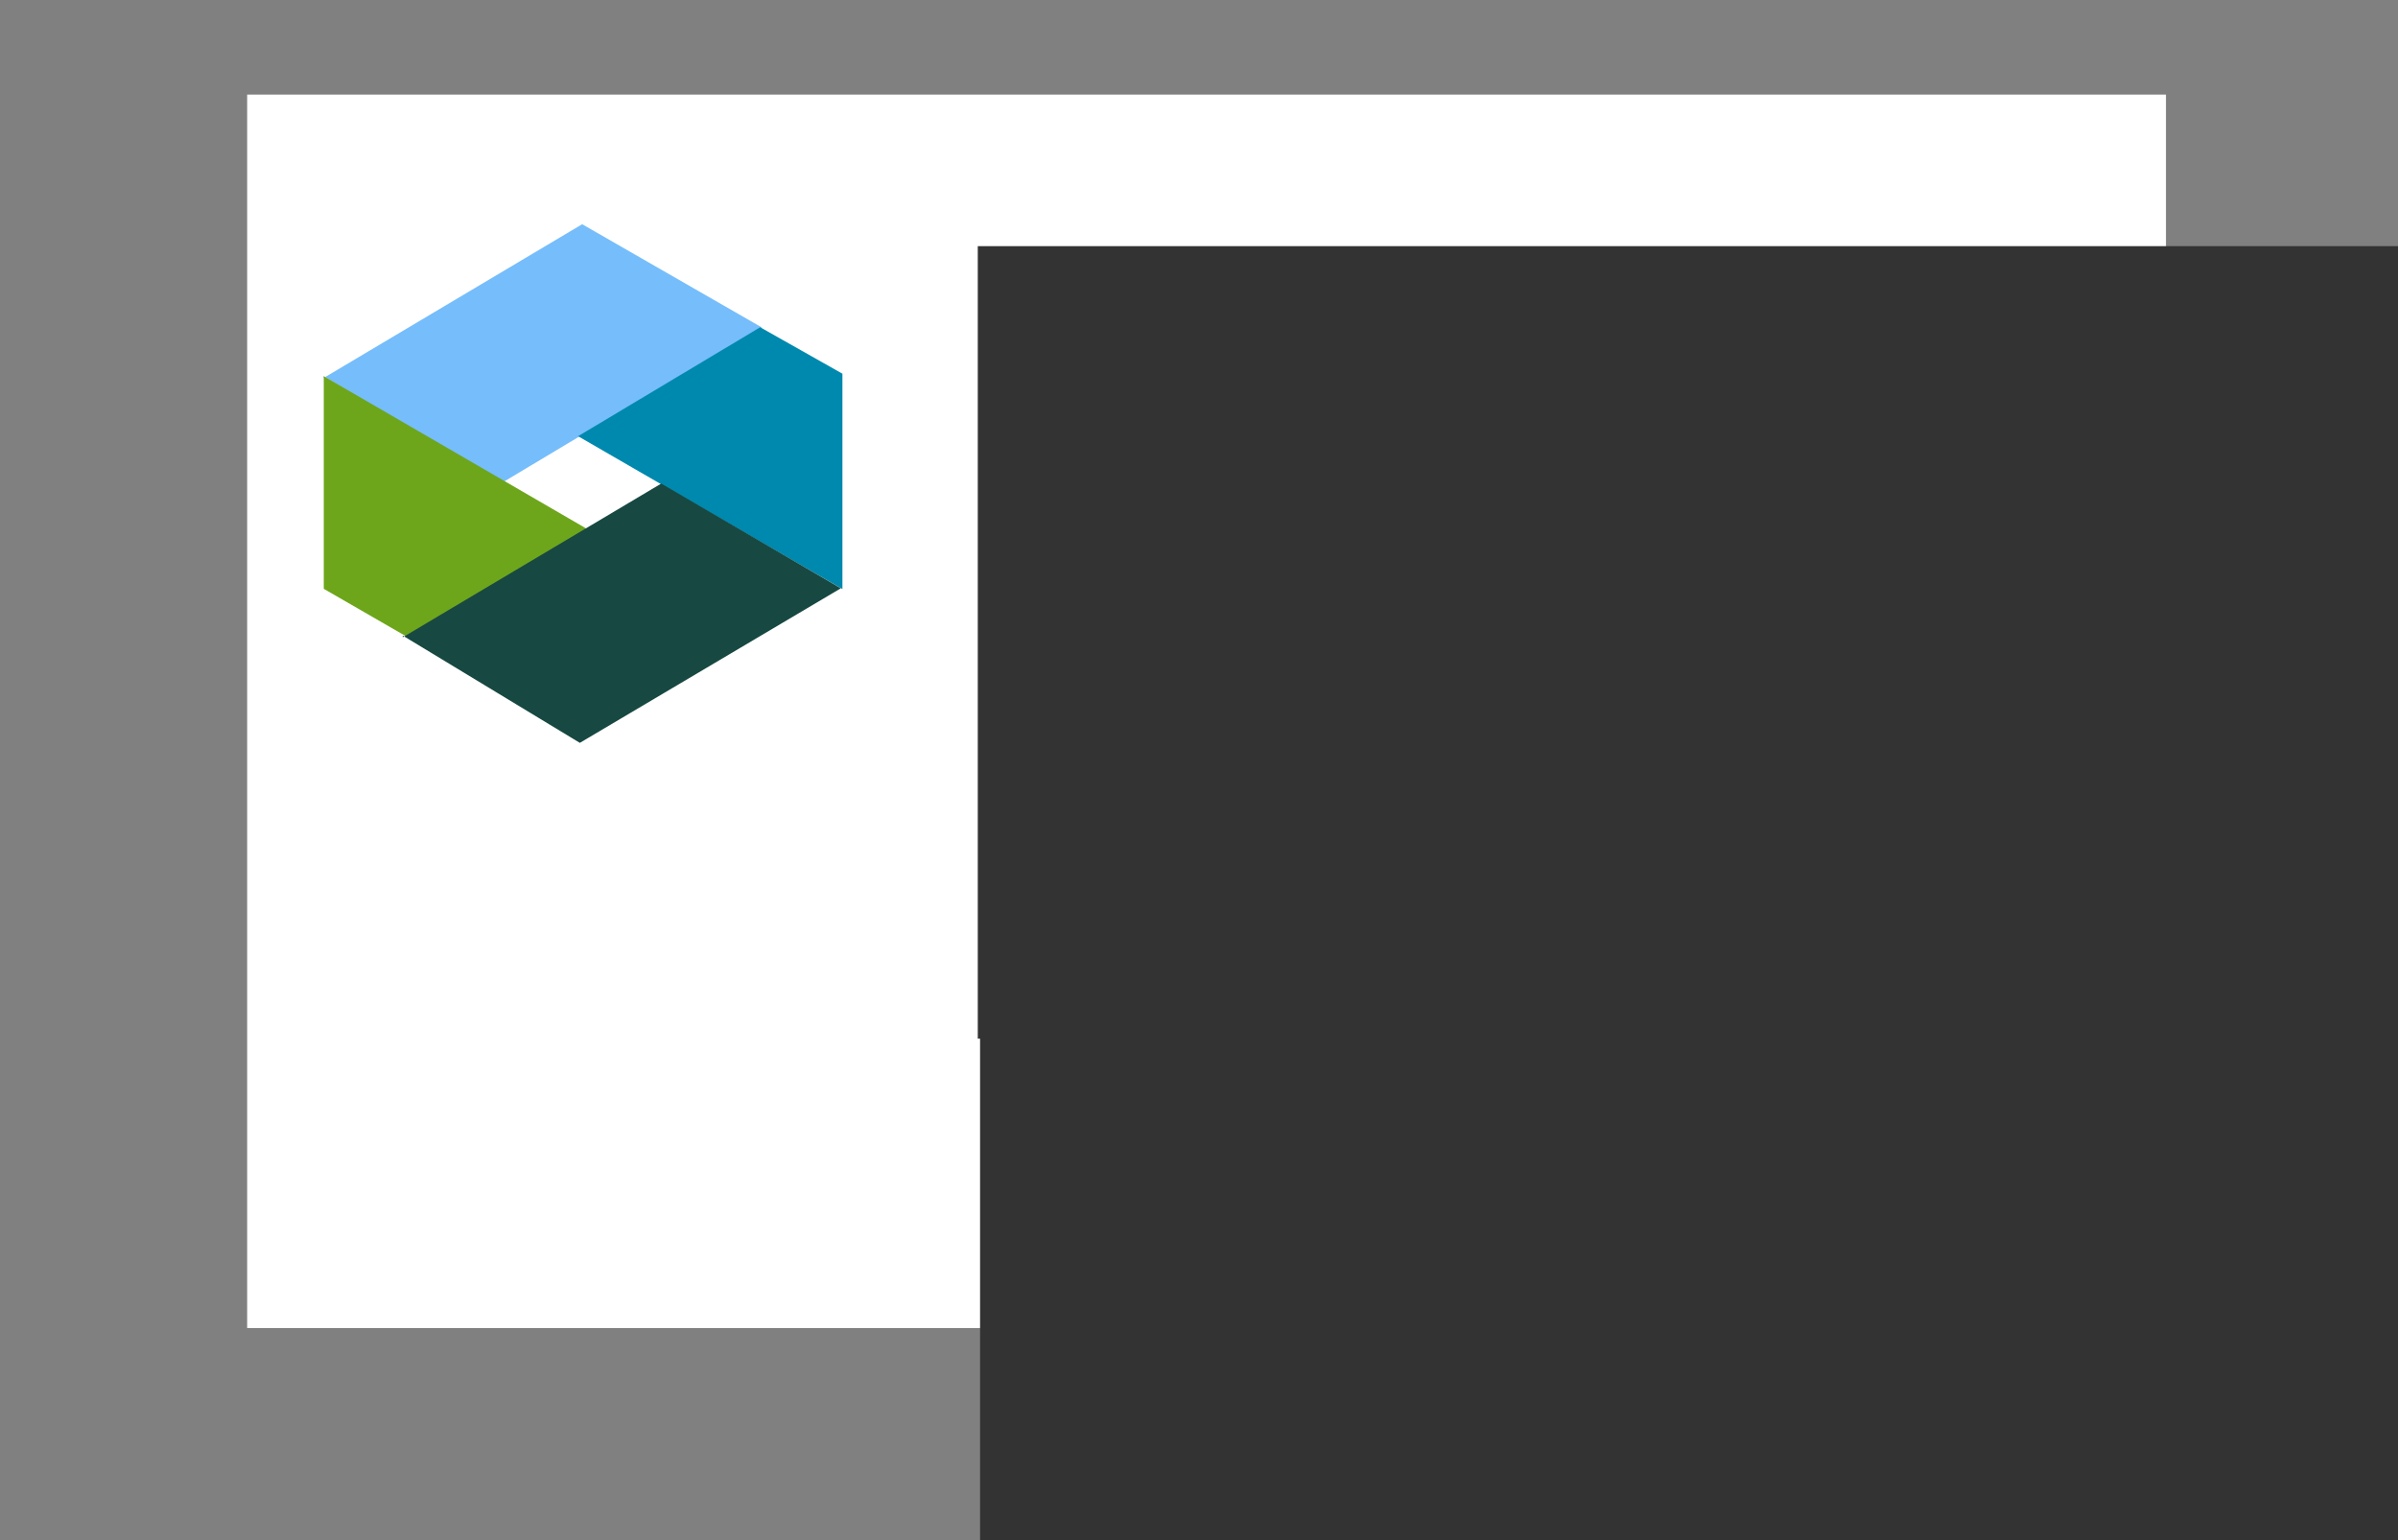
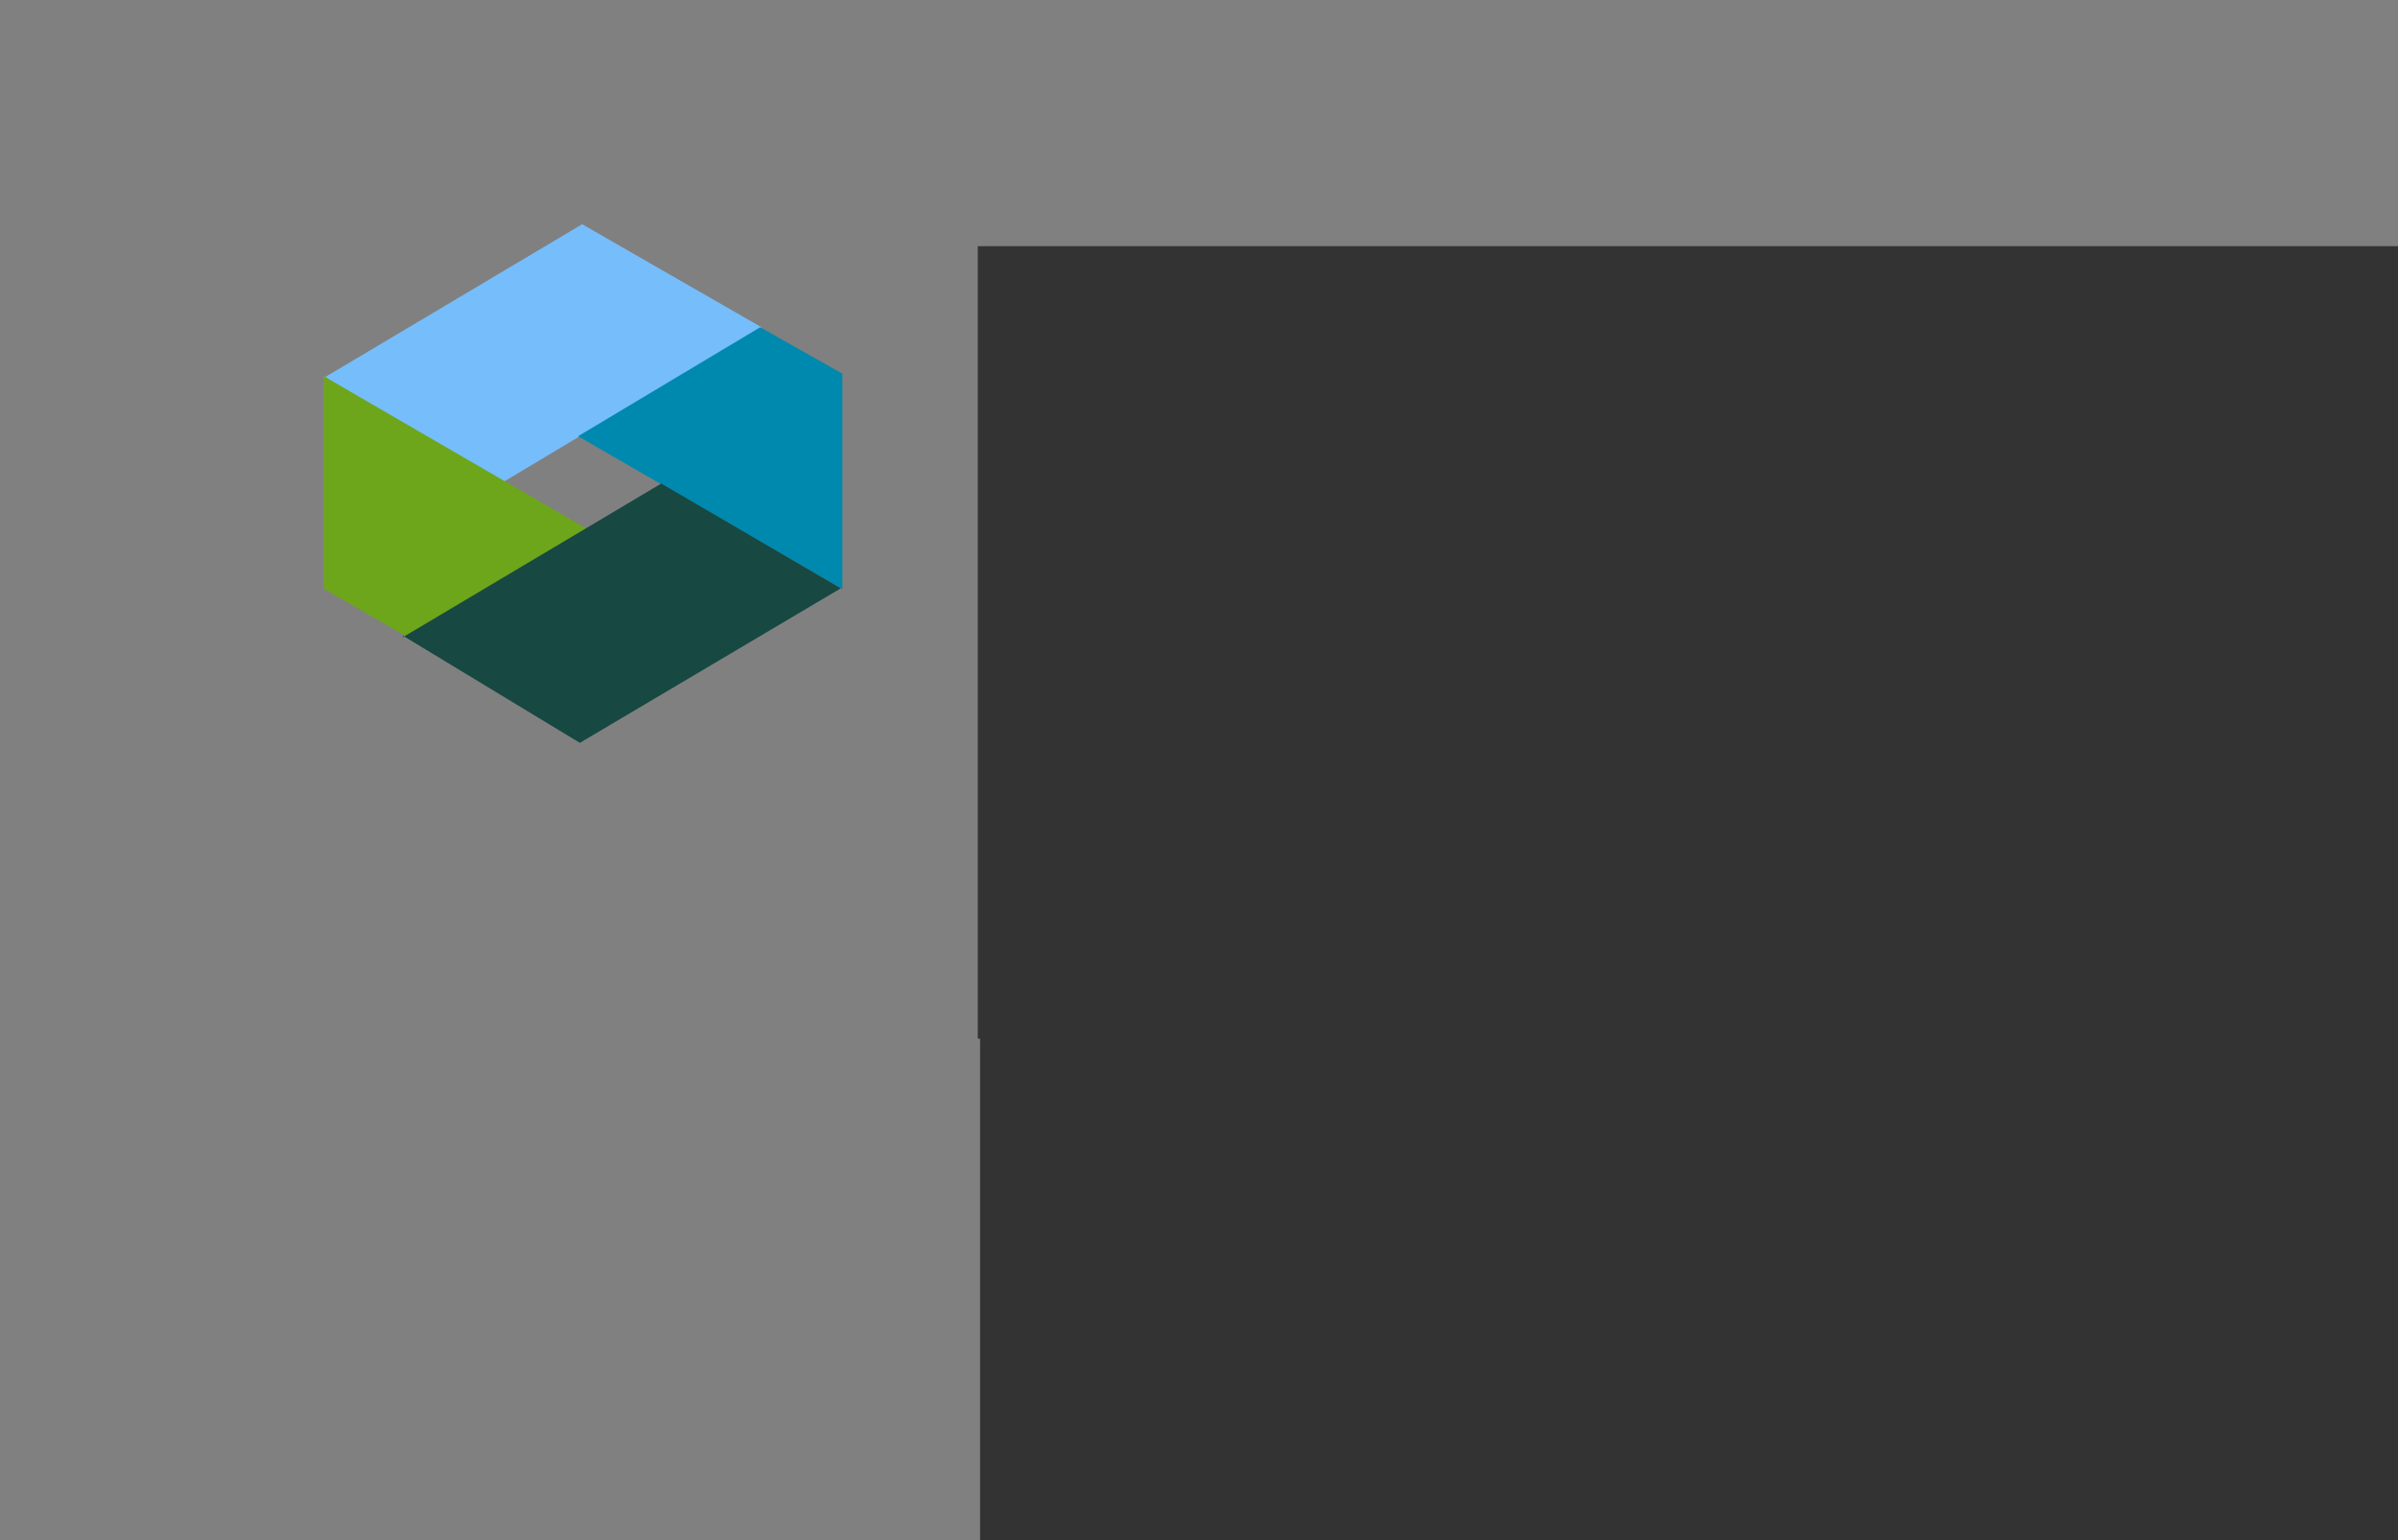
<svg xmlns="http://www.w3.org/2000/svg" xmlns:ns1="http://www.inkscape.org/namespaces/inkscape" xmlns:ns2="http://sodipodi.sourceforge.net/DTD/sodipodi-0.dtd" width="965pt" height="620pt" viewBox="0 0 1206.25 775" id="svg2" version="1.1" ns1:version="0.91 r13725" ns2:docname="NRW01.svg" ns1:export-filename="C:\Users\DClubb\Downloads\NRW.png" ns1:export-xdpi="90" ns1:export-ydpi="90">
  <rect x="0" y="0" width="1206.25" height="775" fill="#808080" stroke="none" />
  <defs id="defs4" />
  <ns2:namedview id="base" pagecolor="#ffffff" bordercolor="#666666" borderopacity="1.0" ns1:pageopacity="0.0" ns1:pageshadow="2" ns1:zoom="0.5" ns1:cx="603.125" ns1:cy="140.63672" ns1:document-units="px" ns1:current-layer="layer1" showgrid="false" ns1:window-width="1440" ns1:window-height="848" ns1:window-x="-8" ns1:window-y="-8" ns1:window-maximized="1" units="pt" />
  <g ns1:label="Layer 1" ns1:groupmode="layer" id="layer1" transform="translate(0,-277.362)">
-     <rect style="opacity:1;fill:#ffffff;fill-opacity:1;stroke:none;stroke-width:3.8;stroke-miterlimit:4;stroke-dasharray:none;stroke-dashoffset:0;stroke-opacity:1" id="rect4150" width="965.21" height="620.646" x="124.325" y="324.963" />
    <g id="g4228" transform="matrix(0.591,0,0,0.595,-43.17,268.148)">
      <path ns2:nodetypes="cccccc" ns1:connector-curvature="0" id="path3396-8" d="M 348.552,333.67 499.266,424.384 721.409,292.362 568.552,205.099 l -220,130 z" style="fill:#76bdfb;fill-opacity:1;fill-rule:evenodd;stroke:none;stroke-width:1px;stroke-linecap:butt;stroke-linejoin:miter;stroke-opacity:1" />
      <path ns2:nodetypes="ccccc" ns1:connector-curvature="0" id="path4224" d="m 565.072,384.377 155,-92.143 70,39.286 0,182.143 z" style="fill:#0089ae;fill-opacity:1;fill-rule:evenodd;stroke:none;stroke-width:1px;stroke-linecap:butt;stroke-linejoin:miter;stroke-opacity:1" />
      <path ns2:nodetypes="ccccc" ns1:connector-curvature="0" id="path4226" d="M 348.617,333.637 574.627,463.933 418.235,553.341 348.617,513.428 Z" style="fill:#6da61b;fill-opacity:1;fill-rule:evenodd;stroke:none;stroke-width:1px;stroke-linecap:butt;stroke-linejoin:miter;stroke-opacity:1" />
      <path ns2:nodetypes="cccccc" ns1:connector-curvature="0" id="path3396" d="m 415.852,552.992 150.714,90.714 222.143,-130.714 -152.857,-88.571 -220,130 z" style="fill:#174842;fill-opacity:1;fill-rule:evenodd;stroke:none;stroke-width:1px;stroke-linecap:butt;stroke-linejoin:miter;stroke-opacity:1" />
    </g>
    <flowRoot xml:space="preserve" id="flowRoot4260" style="font-style:normal;font-weight:normal;font-size:15px;line-height:125%;font-family:Sans;letter-spacing:0px;word-spacing:0px;fill:#000000;fill-opacity:1;stroke:none;stroke-width:1px;stroke-linecap:butt;stroke-linejoin:miter;stroke-opacity:1">
      <flowRegion id="flowRegion4262">
        <rect id="rect4264" width="311.429" height="25.714" x="1257.143" y="429.286" />
      </flowRegion>
      <flowPara id="flowPara4266" />
    </flowRoot>
    <flowRoot xml:space="preserve" id="flowRoot3468-8" style="font-style:normal;font-weight:normal;font-size:15px;line-height:125%;font-family:Sans;letter-spacing:0px;word-spacing:0px;fill:#333333;fill-opacity:1;stroke:none;stroke-width:1px;stroke-linecap:butt;stroke-linejoin:miter;stroke-opacity:1" transform="matrix(6.003,0,0,6.003,-1759.281,-1902.677)">
      <flowRegion id="flowRegion3470-0">
        <rect id="rect3472-1" width="251.429" height="66.429" x="375" y="383.791" style="fill:#333333" />
      </flowRegion>
      <flowPara id="flowPara3476-7" style="line-height:89%;fill:#333333">
        <flowSpan style="font-weight:bold;fill:#333333" id="flowSpan3480-2">Cyfoeth </flowSpan>
      </flowPara>
      <flowPara style="line-height:89%;fill:#333333" id="flowPara4273">
        <flowSpan style="font-weight:bold;fill:#333333" id="flowSpan4275">Naturiol</flowSpan>
      </flowPara>
      <flowPara style="line-height:89%;fill:#333333" id="flowPara4277">Cymru</flowPara>
    </flowRoot>
    <flowRoot xml:space="preserve" id="flowRoot3468-8-1" style="font-style:normal;font-weight:normal;font-size:90.038px;line-height:125%;font-family:Sans;letter-spacing:0px;word-spacing:0px;fill:#333333;fill-opacity:1;stroke:none;stroke-width:1px;stroke-linecap:butt;stroke-linejoin:miter;stroke-opacity:1" transform="translate(497.478,667.393)">
      <flowRegion id="flowRegion3470-0-4">
        <rect id="rect3472-1-0" width="1509.201" height="398.738" x="-4.484" y="4.508" style="fill:#333333" />
      </flowRegion>
      <flowPara id="flowPara3476-7-2" style="line-height:89%;fill:#333333">
        <flowSpan style="font-weight:bold;fill:#333333" id="flowSpan3480-2-0">Natural</flowSpan>
      </flowPara>
      <flowPara style="line-height:89%;fill:#333333" id="flowPara4273-1">
        <flowSpan style="font-weight:bold;fill:#333333" id="flowSpan4275-8">Resources</flowSpan>
      </flowPara>
      <flowPara style="line-height:89%;fill:#333333" id="flowPara4277-5">Wales</flowPara>
    </flowRoot>
  </g>
</svg>